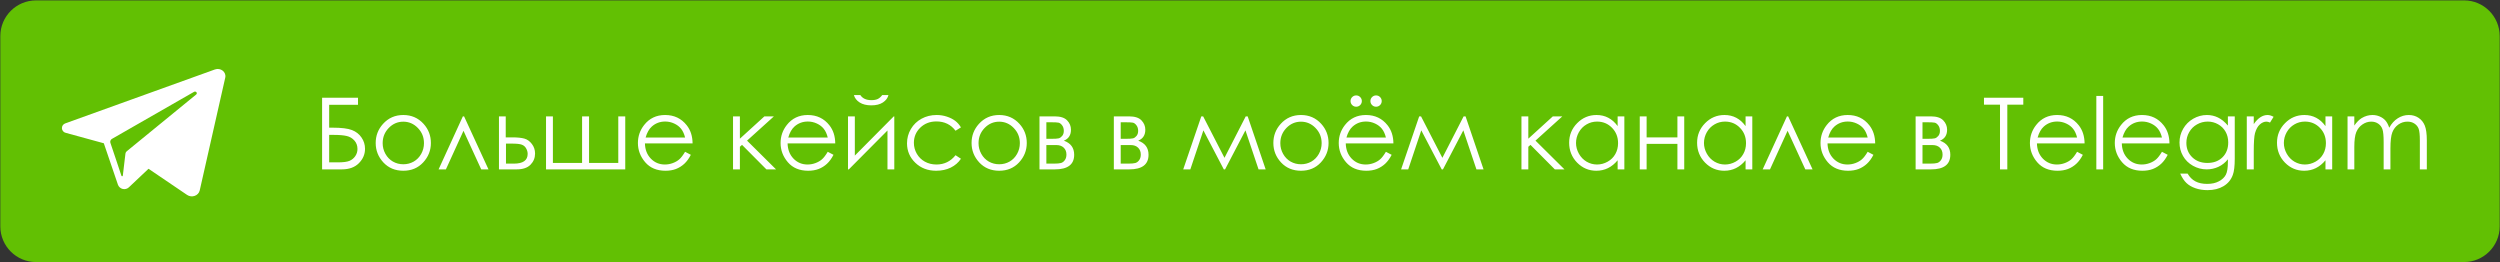
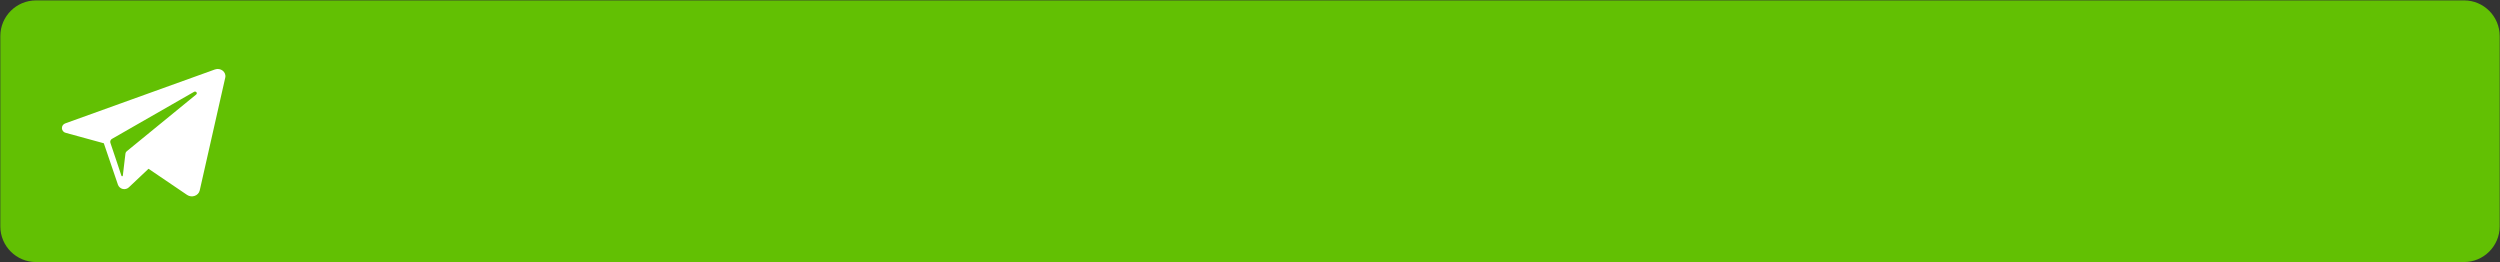
<svg xmlns="http://www.w3.org/2000/svg" width="4357" height="457" viewBox="0 0 4357 457" fill="none">
  <rect x="0" y="0" width="4357" height="457" fill="#333333" stroke="none" />
  <path d="M4294.27 0.683L62.764 0.704C28.422 0.704 0.582 28.544 0.582 62.886V394.522C0.582 428.864 28.422 456.704 62.764 456.704L4294.27 456.683C4328.61 456.683 4356.45 428.843 4356.45 394.501V62.865C4356.45 28.523 4328.61 0.683 4294.27 0.683Z" fill="#62C003" />
  <path d="M374.575 121.05L369.859 122.76L113.929 214.971C112.115 215.532 110.539 216.678 109.447 218.231C108.355 219.784 107.81 221.656 107.896 223.552C107.981 225.448 108.694 227.263 109.922 228.711C111.15 230.158 112.824 231.158 114.68 231.552L180.93 249.689L193.289 285.962L205.647 322.234C206.357 324.012 207.49 325.59 208.949 326.831C210.407 328.072 212.146 328.938 214.015 329.354C215.884 329.77 217.826 329.724 219.673 329.219C221.52 328.714 223.215 327.766 224.613 326.457L258.839 294.123L326.047 339.697C334.26 345.293 345.971 341.148 348.07 331.924L392.581 135.248C394.758 125.507 384.498 117.501 374.575 121.05ZM341.903 164.707L226.271 259.223L220.83 263.68C219.635 264.627 218.854 266.002 218.654 267.514L217.436 277.567L214.094 305.808C214.121 306.151 214.011 306.492 213.787 306.754C213.564 307.017 213.245 307.18 212.902 307.207C212.558 307.235 212.218 307.124 211.955 306.901C211.693 306.677 211.53 306.359 211.503 306.015L202.098 277.8L192.382 248.912C191.971 247.613 192.025 246.212 192.536 244.949C193.047 243.687 193.982 242.642 195.18 241.994L315.502 173.024L338.146 160.069C341.437 158.152 344.805 162.323 341.903 164.707Z" fill="white" />
-   <path d="M561.353 295.193V170.285H623.934V182.597H573.665V222.507H579.524C595.092 222.507 606.386 223.894 613.405 226.668C620.481 229.385 626.029 233.716 630.048 239.659C634.124 245.547 636.162 252.114 636.162 259.359C636.162 268.87 632.596 277.22 625.463 284.409C618.33 291.598 608.395 295.193 595.658 295.193H561.353ZM573.665 235.074V282.966H589.035C598.149 282.966 604.829 282.088 609.074 280.333C613.32 278.522 616.688 275.776 619.179 272.097C621.727 268.36 623 264.2 623 259.614C623 253.84 621.217 248.943 617.651 244.924C614.084 240.905 609.641 238.273 604.319 237.027C598.998 235.725 591.101 235.074 580.628 235.074H573.665ZM702.904 200.429C717.113 200.429 728.888 205.581 738.228 215.884C746.72 225.281 750.965 236.404 750.965 249.255C750.965 262.162 746.465 273.455 737.464 283.135C728.52 292.759 717 297.571 702.904 297.571C688.752 297.571 677.175 292.759 668.174 283.135C659.23 273.455 654.758 262.162 654.758 249.255C654.758 236.461 659.004 225.366 667.495 215.969C676.836 205.609 688.639 200.429 702.904 200.429ZM702.904 212.063C693.054 212.063 684.591 215.714 677.515 223.016C670.439 230.319 666.901 239.15 666.901 249.509C666.901 256.189 668.514 262.416 671.741 268.191C674.968 273.965 679.327 278.437 684.818 281.607C690.309 284.72 696.338 286.277 702.904 286.277C709.471 286.277 715.5 284.72 720.991 281.607C726.482 278.437 730.841 273.965 734.068 268.191C737.294 262.416 738.908 256.189 738.908 249.509C738.908 239.15 735.341 230.319 728.209 223.016C721.132 215.714 712.698 212.063 702.904 212.063ZM851.334 295.193H838.681L807.773 227.941L777.119 295.193H764.382L806.669 202.807H808.792L851.334 295.193ZM881.393 239.405H892.687C901.687 239.405 908.735 240.112 913.83 241.528C918.925 242.943 923.312 246.085 926.992 250.953C930.671 255.765 932.511 261.313 932.511 267.596C932.511 275.182 929.851 281.692 924.529 287.126C919.208 292.504 911.141 295.193 900.329 295.193H869.59V202.807H881.393V239.405ZM881.818 250.274V285.173H895.489C911.566 285.173 919.604 279.512 919.604 268.191C919.604 264.964 918.727 261.794 916.972 258.68C915.274 255.567 912.755 253.387 909.415 252.142C906.131 250.896 900.301 250.274 891.922 250.274H881.818ZM1089.69 295.193H951.617V202.807H963.59V283.984H1014.45V202.807H1026.6V283.984H1077.54V202.807H1089.69V295.193ZM1193.96 264.539L1203.98 269.804C1200.7 276.257 1196.9 281.465 1192.6 285.428C1188.3 289.391 1183.46 292.419 1178.08 294.514C1172.7 296.552 1166.62 297.571 1159.83 297.571C1144.77 297.571 1132.99 292.646 1124.5 282.796C1116.01 272.889 1111.76 261.709 1111.76 249.255C1111.76 237.537 1115.36 227.092 1122.55 217.922C1131.66 206.26 1143.86 200.429 1159.15 200.429C1174.88 200.429 1187.45 206.402 1196.85 218.346C1203.53 226.781 1206.92 237.31 1207.04 249.934H1123.99C1124.22 260.69 1127.64 269.521 1134.27 276.427C1140.89 283.277 1149.07 286.702 1158.81 286.702C1163.5 286.702 1168.06 285.881 1172.48 284.239C1176.95 282.598 1180.74 280.418 1183.86 277.701C1186.97 274.984 1190.34 270.596 1193.96 264.539ZM1193.96 239.659C1192.38 233.319 1190.05 228.253 1187 224.46C1184 220.667 1180.01 217.61 1175.02 215.289C1170.04 212.968 1164.81 211.808 1159.32 211.808C1150.26 211.808 1142.47 214.723 1135.96 220.554C1131.21 224.8 1127.61 231.168 1125.18 239.659H1193.96ZM1277.52 202.807H1289.49V241.697L1332.2 202.807H1348.76L1301.97 245.094L1352.49 295.193H1335.68L1293.22 252.481L1289.49 255.793V295.193H1277.52V202.807ZM1442.59 264.539L1452.61 269.804C1449.32 276.257 1445.53 281.465 1441.23 285.428C1436.93 289.391 1432.09 292.419 1426.71 294.514C1421.33 296.552 1415.25 297.571 1408.45 297.571C1393.39 297.571 1381.62 292.646 1373.13 282.796C1364.64 272.889 1360.39 261.709 1360.39 249.255C1360.39 237.537 1363.99 227.092 1371.18 217.922C1380.29 206.26 1392.49 200.429 1407.77 200.429C1423.51 200.429 1436.08 206.402 1445.48 218.346C1452.16 226.781 1455.55 237.31 1455.67 249.934H1372.62C1372.85 260.69 1376.27 269.521 1382.89 276.427C1389.52 283.277 1397.7 286.702 1407.43 286.702C1412.13 286.702 1416.69 285.881 1421.11 284.239C1425.58 282.598 1429.37 280.418 1432.48 277.701C1435.6 274.984 1438.97 270.596 1442.59 264.539ZM1442.59 239.659C1441 233.319 1438.68 228.253 1435.63 224.46C1432.63 220.667 1428.63 217.61 1423.65 215.289C1418.67 212.968 1413.43 211.808 1407.94 211.808C1398.89 211.808 1391.1 214.723 1384.59 220.554C1379.84 224.8 1376.24 231.168 1373.81 239.659H1442.59ZM1489.8 202.807V271.163L1557.65 202.807H1558.58V295.193H1546.69V227.432L1479.36 295.193H1477.91V202.807H1489.8ZM1488.19 165.7H1499.4C1501.32 168.643 1503.9 170.851 1507.12 172.323C1510.35 173.795 1514.2 174.531 1518.67 174.531C1523.2 174.531 1526.85 173.88 1529.62 172.578C1532.4 171.276 1535.03 168.983 1537.52 165.7H1548.39C1547.15 170.794 1543.95 175.068 1538.8 178.522C1533.7 181.918 1526.96 183.616 1518.59 183.616C1510.26 183.616 1503.47 181.946 1498.21 178.606C1492.94 175.21 1489.6 170.908 1488.19 165.7ZM1674.74 221.997L1665.32 227.856C1657.17 217.044 1646.04 211.638 1631.95 211.638C1620.68 211.638 1611.31 215.261 1603.84 222.507C1596.42 229.753 1592.72 238.556 1592.72 248.915C1592.72 255.652 1594.41 261.992 1597.81 267.936C1601.26 273.88 1605.96 278.493 1611.91 281.777C1617.91 285.06 1624.62 286.702 1632.03 286.702C1645.62 286.702 1656.71 281.296 1665.32 270.483L1674.74 276.682C1670.33 283.305 1664.38 288.457 1656.91 292.136C1649.49 295.759 1641.03 297.571 1631.52 297.571C1616.92 297.571 1604.8 292.929 1595.18 283.645C1585.55 274.361 1580.74 263.067 1580.74 249.764C1580.74 240.82 1582.98 232.527 1587.45 224.884C1591.98 217.186 1598.18 211.185 1606.05 206.883C1613.92 202.58 1622.72 200.429 1632.46 200.429C1638.57 200.429 1644.46 201.363 1650.12 203.231C1655.84 205.1 1660.68 207.534 1664.64 210.534C1668.6 213.534 1671.97 217.355 1674.74 221.997ZM1741.4 200.429C1755.61 200.429 1767.38 205.581 1776.72 215.884C1785.22 225.281 1789.46 236.404 1789.46 249.255C1789.46 262.162 1784.96 273.455 1775.96 283.135C1767.02 292.759 1755.5 297.571 1741.4 297.571C1727.25 297.571 1715.67 292.759 1706.67 283.135C1697.73 273.455 1693.25 262.162 1693.25 249.255C1693.25 236.461 1697.5 225.366 1705.99 215.969C1715.33 205.609 1727.13 200.429 1741.4 200.429ZM1741.4 212.063C1731.55 212.063 1723.09 215.714 1716.01 223.016C1708.93 230.319 1705.4 239.15 1705.4 249.509C1705.4 256.189 1707.01 262.416 1710.24 268.191C1713.46 273.965 1717.82 278.437 1723.31 281.607C1728.8 284.72 1734.83 286.277 1741.4 286.277C1747.97 286.277 1754 284.72 1759.49 281.607C1764.98 278.437 1769.34 273.965 1772.56 268.191C1775.79 262.416 1777.4 256.189 1777.4 249.509C1777.4 239.15 1773.84 230.319 1766.7 223.016C1759.63 215.714 1751.19 212.063 1741.4 212.063ZM1838.46 295.193H1811.62V202.807H1838.03C1848.11 202.807 1855.35 205.128 1859.77 209.77C1864.24 214.412 1866.48 219.846 1866.48 226.073C1866.48 235.47 1862.35 241.839 1854.08 245.179C1866.08 249.425 1872.08 257.605 1872.08 269.719C1872.08 286.702 1860.87 295.193 1838.46 295.193ZM1823.6 213.081V241.952H1831.32C1838.34 241.952 1842.93 241.669 1845.08 241.103C1847.23 240.537 1849.24 239.15 1851.11 236.942C1853.03 234.678 1854 231.706 1854 228.026C1854 224.177 1853 220.95 1851.02 218.346C1849.04 215.742 1846.95 214.214 1844.74 213.761C1842.59 213.308 1838.12 213.081 1831.32 213.081H1823.6ZM1823.6 252.821V285.173H1836.33C1842.33 285.173 1846.61 284.805 1849.16 284.069C1851.76 283.277 1853.97 281.607 1855.78 279.059C1857.65 276.512 1858.58 273.285 1858.58 269.379C1858.58 264.341 1857 260.322 1853.83 257.322C1850.66 254.321 1846.47 252.821 1841.26 252.821H1823.6ZM1968.03 295.193H1941.2V202.807H1967.61C1977.69 202.807 1984.93 205.128 1989.35 209.77C1993.82 214.412 1996.06 219.846 1996.06 226.073C1996.06 235.47 1991.92 241.839 1983.66 245.179C1995.66 249.425 2001.66 257.605 2001.66 269.719C2001.66 286.702 1990.45 295.193 1968.03 295.193ZM1953.17 213.081V241.952H1960.9C1967.92 241.952 1972.51 241.669 1974.66 241.103C1976.81 240.537 1978.82 239.15 1980.69 236.942C1982.61 234.678 1983.57 231.706 1983.57 228.026C1983.57 224.177 1982.58 220.95 1980.6 218.346C1978.62 215.742 1976.53 214.214 1974.32 213.761C1972.17 213.308 1967.7 213.081 1960.9 213.081H1953.17ZM1953.17 252.821V285.173H1965.91C1971.91 285.173 1976.19 284.805 1978.73 284.069C1981.34 283.277 1983.55 281.607 1985.36 279.059C1987.23 276.512 1988.16 273.285 1988.16 269.379C1988.16 264.341 1986.57 260.322 1983.4 257.322C1980.23 254.321 1976.05 252.821 1970.84 252.821H1953.17ZM2171.06 202.807H2174.46L2205.79 295.193H2193.4L2170.55 227.177L2135.06 295.193H2132.85L2097.27 227.177L2074.52 295.193H2062.12L2093.62 202.807H2096.85L2134.04 275.069L2171.06 202.807ZM2267.36 200.429C2281.56 200.429 2293.34 205.581 2302.68 215.884C2311.17 225.281 2315.42 236.404 2315.42 249.255C2315.42 262.162 2310.92 273.455 2301.92 283.135C2292.97 292.759 2281.45 297.571 2267.36 297.571C2253.2 297.571 2241.63 292.759 2232.63 283.135C2223.68 273.455 2219.21 262.162 2219.21 249.255C2219.21 236.461 2223.46 225.366 2231.95 215.969C2241.29 205.609 2253.09 200.429 2267.36 200.429ZM2267.36 212.063C2257.51 212.063 2249.04 215.714 2241.97 223.016C2234.89 230.319 2231.35 239.15 2231.35 249.509C2231.35 256.189 2232.97 262.416 2236.19 268.191C2239.42 273.965 2243.78 278.437 2249.27 281.607C2254.76 284.72 2260.79 286.277 2267.36 286.277C2273.92 286.277 2279.95 284.72 2285.44 281.607C2290.93 278.437 2295.29 273.965 2298.52 268.191C2301.75 262.416 2303.36 256.189 2303.36 249.509C2303.36 239.15 2299.79 230.319 2292.66 223.016C2285.58 215.714 2277.15 212.063 2267.36 212.063ZM2415.36 264.539L2425.38 269.804C2422.1 276.257 2418.3 281.465 2414 285.428C2409.7 289.391 2404.86 292.419 2399.48 294.514C2394.1 296.552 2388.02 297.571 2381.23 297.571C2366.17 297.571 2354.39 292.646 2345.9 282.796C2337.41 272.889 2333.16 261.709 2333.16 249.255C2333.16 237.537 2336.76 227.092 2343.95 217.922C2353.06 206.26 2365.26 200.429 2380.55 200.429C2396.28 200.429 2408.85 206.402 2418.25 218.346C2424.93 226.781 2428.32 237.31 2428.44 249.934H2345.39C2345.62 260.69 2349.04 269.521 2355.67 276.427C2362.29 283.277 2370.47 286.702 2380.21 286.702C2384.91 286.702 2389.46 285.881 2393.88 284.239C2398.35 282.598 2402.14 280.418 2405.26 277.701C2408.37 274.984 2411.74 270.596 2415.36 264.539ZM2415.36 239.659C2413.78 233.319 2411.45 228.253 2408.4 224.46C2405.4 220.667 2401.41 217.61 2396.43 215.289C2391.44 212.968 2386.21 211.808 2380.72 211.808C2371.66 211.808 2363.87 214.723 2357.36 220.554C2352.61 224.8 2349.01 231.168 2346.58 239.659H2415.36ZM2363.56 166.294C2366.28 166.294 2368.6 167.256 2370.53 169.181C2372.45 171.106 2373.41 173.427 2373.41 176.144C2373.41 178.861 2372.45 181.182 2370.53 183.107C2368.6 185.032 2366.28 185.994 2363.56 185.994C2360.85 185.994 2358.53 185.032 2356.6 183.107C2354.68 181.182 2353.71 178.861 2353.71 176.144C2353.71 173.427 2354.68 171.106 2356.6 169.181C2358.53 167.256 2360.85 166.294 2363.56 166.294ZM2398.21 166.294C2400.93 166.294 2403.25 167.256 2405.17 169.181C2407.1 171.106 2408.06 173.427 2408.06 176.144C2408.06 178.861 2407.1 181.182 2405.17 183.107C2403.25 185.032 2400.93 185.994 2398.21 185.994C2395.49 185.994 2393.17 185.032 2391.25 183.107C2389.32 181.182 2388.36 178.861 2388.36 176.144C2388.36 173.427 2389.32 171.106 2391.25 169.181C2393.17 167.256 2395.49 166.294 2398.21 166.294ZM2550.8 202.807H2554.19L2585.53 295.193H2573.13L2550.29 227.177L2514.79 295.193H2512.59L2477.01 227.177L2454.25 295.193H2441.85L2473.36 202.807H2476.58L2513.78 275.069L2550.8 202.807ZM2651.59 202.807H2663.56V241.697L2706.28 202.807H2722.83L2676.05 245.094L2726.57 295.193H2709.76L2667.3 252.481L2663.56 255.793V295.193H2651.59V202.807ZM2830.93 202.807V295.193H2819.21V279.314C2814.23 285.371 2808.62 289.928 2802.4 292.985C2796.23 296.042 2789.46 297.571 2782.1 297.571C2769.03 297.571 2757.85 292.844 2748.56 283.39C2739.34 273.88 2734.72 262.331 2734.72 248.745C2734.72 235.442 2739.39 224.064 2748.73 214.61C2758.07 205.156 2769.31 200.429 2782.44 200.429C2790.03 200.429 2796.88 202.043 2802.99 205.269C2809.16 208.496 2814.57 213.336 2819.21 219.79V202.807H2830.93ZM2783.38 211.893C2776.75 211.893 2770.64 213.534 2765.04 216.818C2759.43 220.044 2754.96 224.601 2751.62 230.489C2748.34 236.376 2746.69 242.603 2746.69 249.17C2746.69 255.68 2748.36 261.907 2751.7 267.851C2755.04 273.795 2759.52 278.437 2765.12 281.777C2770.78 285.06 2776.84 286.702 2783.29 286.702C2789.8 286.702 2795.97 285.06 2801.8 281.777C2807.63 278.493 2812.11 274.05 2815.22 268.445C2818.39 262.841 2819.97 256.529 2819.97 249.509C2819.97 238.81 2816.44 229.866 2809.36 222.677C2802.34 215.487 2793.68 211.893 2783.38 211.893ZM2923.4 250.698H2869.73V295.193H2857.76V202.807H2869.73V239.49H2923.4V202.807H2935.29V295.193H2923.4V250.698ZM3053.91 202.807V295.193H3042.19V279.314C3037.21 285.371 3031.61 289.928 3025.38 292.985C3019.21 296.042 3012.45 297.571 3005.09 297.571C2992.01 297.571 2980.83 292.844 2971.55 283.39C2962.32 273.88 2957.71 262.331 2957.71 248.745C2957.71 235.442 2962.38 224.064 2971.72 214.61C2981.06 205.156 2992.29 200.429 3005.43 200.429C3013.01 200.429 3019.86 202.043 3025.98 205.269C3032.15 208.496 3037.55 213.336 3042.19 219.79V202.807H3053.91ZM3006.36 211.893C2999.74 211.893 2993.62 213.534 2988.02 216.818C2982.42 220.044 2977.94 224.601 2974.6 230.489C2971.32 236.376 2969.68 242.603 2969.68 249.17C2969.68 255.68 2971.35 261.907 2974.69 267.851C2978.03 273.795 2982.5 278.437 2988.1 281.777C2993.77 285.06 2999.82 286.702 3006.28 286.702C3012.79 286.702 3018.96 285.06 3024.79 281.777C3030.62 278.493 3035.09 274.05 3038.2 268.445C3041.37 262.841 3042.96 256.529 3042.96 249.509C3042.96 238.81 3039.42 229.866 3032.34 222.677C3025.32 215.487 3016.66 211.893 3006.36 211.893ZM3158.95 295.193H3146.3L3115.39 227.941L3084.74 295.193H3072L3114.29 202.807H3116.41L3158.95 295.193ZM3254.99 264.539L3265.01 269.804C3261.73 276.257 3257.93 281.465 3253.63 285.428C3249.33 289.391 3244.49 292.419 3239.11 294.514C3233.73 296.552 3227.65 297.571 3220.85 297.571C3205.8 297.571 3194.02 292.646 3185.53 282.796C3177.04 272.889 3172.79 261.709 3172.79 249.255C3172.79 237.537 3176.39 227.092 3183.58 217.922C3192.69 206.26 3204.89 200.429 3220.17 200.429C3235.91 200.429 3248.48 206.402 3257.88 218.346C3264.56 226.781 3267.95 237.31 3268.07 249.934H3185.02C3185.25 260.69 3188.67 269.521 3195.29 276.427C3201.92 283.277 3210.1 286.702 3219.83 286.702C3224.53 286.702 3229.09 285.881 3233.51 284.239C3237.98 282.598 3241.77 280.418 3244.88 277.701C3248 274.984 3251.37 270.596 3254.99 264.539ZM3254.99 239.659C3253.4 233.319 3251.08 228.253 3248.03 224.46C3245.03 220.667 3241.03 217.61 3236.05 215.289C3231.07 212.968 3225.83 211.808 3220.34 211.808C3211.29 211.808 3203.5 214.723 3196.99 220.554C3192.24 224.8 3188.64 231.168 3186.21 239.659H3254.99ZM3365.38 295.193H3338.54V202.807H3364.95C3375.03 202.807 3382.27 205.128 3386.69 209.77C3391.16 214.412 3393.4 219.846 3393.4 226.073C3393.4 235.47 3389.27 241.839 3381 245.179C3393 249.425 3399 257.605 3399 269.719C3399 286.702 3387.79 295.193 3365.38 295.193ZM3350.52 213.081V241.952H3358.24C3365.26 241.952 3369.85 241.669 3372 241.103C3374.15 240.537 3376.16 239.15 3378.03 236.942C3379.95 234.678 3380.92 231.706 3380.92 228.026C3380.92 224.177 3379.92 220.95 3377.94 218.346C3375.96 215.742 3373.87 214.214 3371.66 213.761C3369.51 213.308 3365.04 213.081 3358.24 213.081H3350.52ZM3350.52 252.821V285.173H3363.25C3369.25 285.173 3373.53 284.805 3376.08 284.069C3378.68 283.277 3380.89 281.607 3382.7 279.059C3384.57 276.512 3385.5 273.285 3385.5 269.379C3385.5 264.341 3383.92 260.322 3380.75 257.322C3377.58 254.321 3373.39 252.821 3368.18 252.821H3350.52ZM3457.68 182.428V170.285H3526.2V182.428H3498.35V295.193H3485.61V182.428H3457.68ZM3619.95 264.539L3629.97 269.804C3626.68 276.257 3622.89 281.465 3618.59 285.428C3614.29 289.391 3609.45 292.419 3604.07 294.514C3598.69 296.552 3592.61 297.571 3585.81 297.571C3570.75 297.571 3558.98 292.646 3550.49 282.796C3542 272.889 3537.75 261.709 3537.75 249.255C3537.75 237.537 3541.35 227.092 3548.54 217.922C3557.65 206.26 3569.85 200.429 3585.13 200.429C3600.87 200.429 3613.44 206.402 3622.84 218.346C3629.51 226.781 3632.91 237.31 3633.02 249.934H3549.98C3550.21 260.69 3553.63 269.521 3560.25 276.427C3566.88 283.277 3575.06 286.702 3584.79 286.702C3589.49 286.702 3594.05 285.881 3598.46 284.239C3602.94 282.598 3606.73 280.418 3609.84 277.701C3612.96 274.984 3616.33 270.596 3619.95 264.539ZM3619.95 239.659C3618.36 233.319 3616.04 228.253 3612.99 224.46C3609.98 220.667 3605.99 217.61 3601.01 215.289C3596.03 212.968 3590.79 211.808 3585.3 211.808C3576.25 211.808 3568.46 214.723 3561.95 220.554C3557.2 224.8 3553.6 231.168 3551.17 239.659H3619.95ZM3653.49 167.143H3665.38V295.193H3653.49V167.143ZM3767.87 264.539L3777.89 269.804C3774.6 276.257 3770.81 281.465 3766.51 285.428C3762.21 289.391 3757.37 292.419 3751.99 294.514C3746.61 296.552 3740.53 297.571 3733.73 297.571C3718.67 297.571 3706.9 292.646 3698.41 282.796C3689.92 272.889 3685.67 261.709 3685.67 249.255C3685.67 237.537 3689.27 227.092 3696.46 217.922C3705.57 206.26 3717.77 200.429 3733.05 200.429C3748.79 200.429 3761.36 206.402 3770.75 218.346C3777.43 226.781 3780.83 237.31 3780.94 249.934H3697.9C3698.13 260.69 3701.55 269.521 3708.17 276.427C3714.8 283.277 3722.98 286.702 3732.71 286.702C3737.41 286.702 3741.97 285.881 3746.38 284.239C3750.86 282.598 3754.65 280.418 3757.76 277.701C3760.88 274.984 3764.24 270.596 3767.87 264.539ZM3767.87 239.659C3766.28 233.319 3763.96 228.253 3760.9 224.46C3757.9 220.667 3753.91 217.61 3748.93 215.289C3743.95 212.968 3738.71 211.808 3733.22 211.808C3724.17 211.808 3716.38 214.723 3709.87 220.554C3705.12 224.8 3701.52 231.168 3699.09 239.659H3767.87ZM3882.76 202.807H3894.73V276.427C3894.73 289.391 3893.6 298.873 3891.33 304.873C3888.22 313.365 3882.81 319.903 3875.11 324.488C3867.42 329.074 3858.16 331.366 3847.35 331.366C3839.42 331.366 3832.29 330.234 3825.95 327.97C3819.67 325.762 3814.54 322.762 3810.58 318.969C3806.62 315.233 3802.97 309.742 3799.63 302.496H3812.53C3816.04 308.609 3820.57 313.138 3826.12 316.082C3831.67 319.026 3838.54 320.497 3846.75 320.497C3854.85 320.497 3861.67 318.969 3867.22 315.912C3872.82 312.912 3876.81 309.119 3879.19 304.534C3881.57 299.948 3882.76 292.561 3882.76 282.371V277.616C3878.28 283.277 3872.82 287.636 3866.37 290.693C3859.91 293.693 3853.06 295.193 3845.82 295.193C3837.33 295.193 3829.35 293.099 3821.87 288.909C3814.4 284.664 3808.63 278.975 3804.55 271.842C3800.47 264.709 3798.44 256.869 3798.44 248.321C3798.44 239.773 3800.56 231.819 3804.81 224.46C3809.05 217.044 3814.91 211.185 3822.38 206.883C3829.91 202.58 3837.84 200.429 3846.16 200.429C3853.06 200.429 3859.49 201.873 3865.43 204.76C3871.43 207.59 3877.21 212.289 3882.76 218.856V202.807ZM3847.69 211.893C3840.95 211.893 3834.69 213.534 3828.92 216.818C3823.15 220.044 3818.62 224.545 3815.33 230.319C3812.05 236.037 3810.41 242.235 3810.41 248.915C3810.41 259.048 3813.81 267.426 3820.6 274.05C3827.39 280.673 3836.2 283.984 3847.01 283.984C3857.93 283.984 3866.71 280.701 3873.33 274.134C3880.01 267.568 3883.35 258.935 3883.35 248.236C3883.35 241.273 3881.82 235.074 3878.77 229.64C3875.71 224.149 3871.38 219.818 3865.77 216.648C3860.17 213.478 3854.14 211.893 3847.69 211.893ZM3915.7 202.807H3927.85V216.308C3931.47 210.987 3935.29 207.024 3939.31 204.42C3943.33 201.76 3947.52 200.429 3951.88 200.429C3955.16 200.429 3958.67 201.477 3962.41 203.571L3956.21 213.591C3953.72 212.515 3951.62 211.978 3949.92 211.978C3945.96 211.978 3942.14 213.619 3938.46 216.903C3934.78 220.129 3931.98 225.168 3930.05 232.017C3928.58 237.282 3927.85 247.924 3927.85 263.945V295.193H3915.7V202.807ZM4064.56 202.807V295.193H4052.84V279.314C4047.86 285.371 4042.25 289.928 4036.03 292.985C4029.86 296.042 4023.09 297.571 4015.73 297.571C4002.65 297.571 3991.47 292.844 3982.19 283.39C3972.96 273.88 3968.35 262.331 3968.35 248.745C3968.35 235.442 3973.02 224.064 3982.36 214.61C3991.7 205.156 4002.94 200.429 4016.07 200.429C4023.66 200.429 4030.51 202.043 4036.62 205.269C4042.79 208.496 4048.2 213.336 4052.84 219.79V202.807H4064.56ZM4017 211.893C4010.38 211.893 4004.27 213.534 3998.66 216.818C3993.06 220.044 3988.59 224.601 3985.25 230.489C3981.96 236.376 3980.32 242.603 3980.32 249.17C3980.32 255.68 3981.99 261.907 3985.33 267.851C3988.67 273.795 3993.14 278.437 3998.75 281.777C4004.41 285.06 4010.47 286.702 4016.92 286.702C4023.43 286.702 4029.6 285.06 4035.43 281.777C4041.26 278.493 4045.73 274.05 4048.85 268.445C4052.02 262.841 4053.6 256.529 4053.6 249.509C4053.6 238.81 4050.06 229.866 4042.99 222.677C4035.97 215.487 4027.31 211.893 4017 211.893ZM4091.3 202.807H4103.11V218.771C4107.24 212.883 4111.49 208.581 4115.84 205.864C4121.85 202.241 4128.16 200.429 4134.78 200.429C4139.25 200.429 4143.5 201.307 4147.52 203.062C4151.54 204.817 4154.82 207.166 4157.37 210.109C4159.91 212.997 4162.12 217.157 4163.99 222.592C4167.95 215.346 4172.91 209.855 4178.85 206.119C4184.79 202.326 4191.19 200.429 4198.04 200.429C4204.44 200.429 4210.07 202.043 4214.94 205.269C4219.86 208.496 4223.52 212.997 4225.89 218.771C4228.27 224.545 4229.46 233.206 4229.46 244.754V295.193H4217.32V244.754C4217.32 234.848 4216.61 228.055 4215.19 224.375C4213.78 220.639 4211.34 217.639 4207.89 215.374C4204.49 213.11 4200.42 211.978 4195.66 211.978C4189.89 211.978 4184.6 213.676 4179.78 217.072C4175.03 220.469 4171.55 224.998 4169.34 230.659C4167.13 236.32 4166.03 245.773 4166.03 259.02V295.193H4154.23V247.896C4154.23 236.744 4153.52 229.187 4152.1 225.224C4150.74 221.205 4148.34 218.006 4144.89 215.629C4141.43 213.195 4137.33 211.978 4132.57 211.978C4127.08 211.978 4121.93 213.648 4117.12 216.988C4112.36 220.271 4108.83 224.715 4106.5 230.319C4104.24 235.923 4103.11 244.5 4103.11 256.048V295.193H4091.3V202.807Z" fill="white" />
</svg>